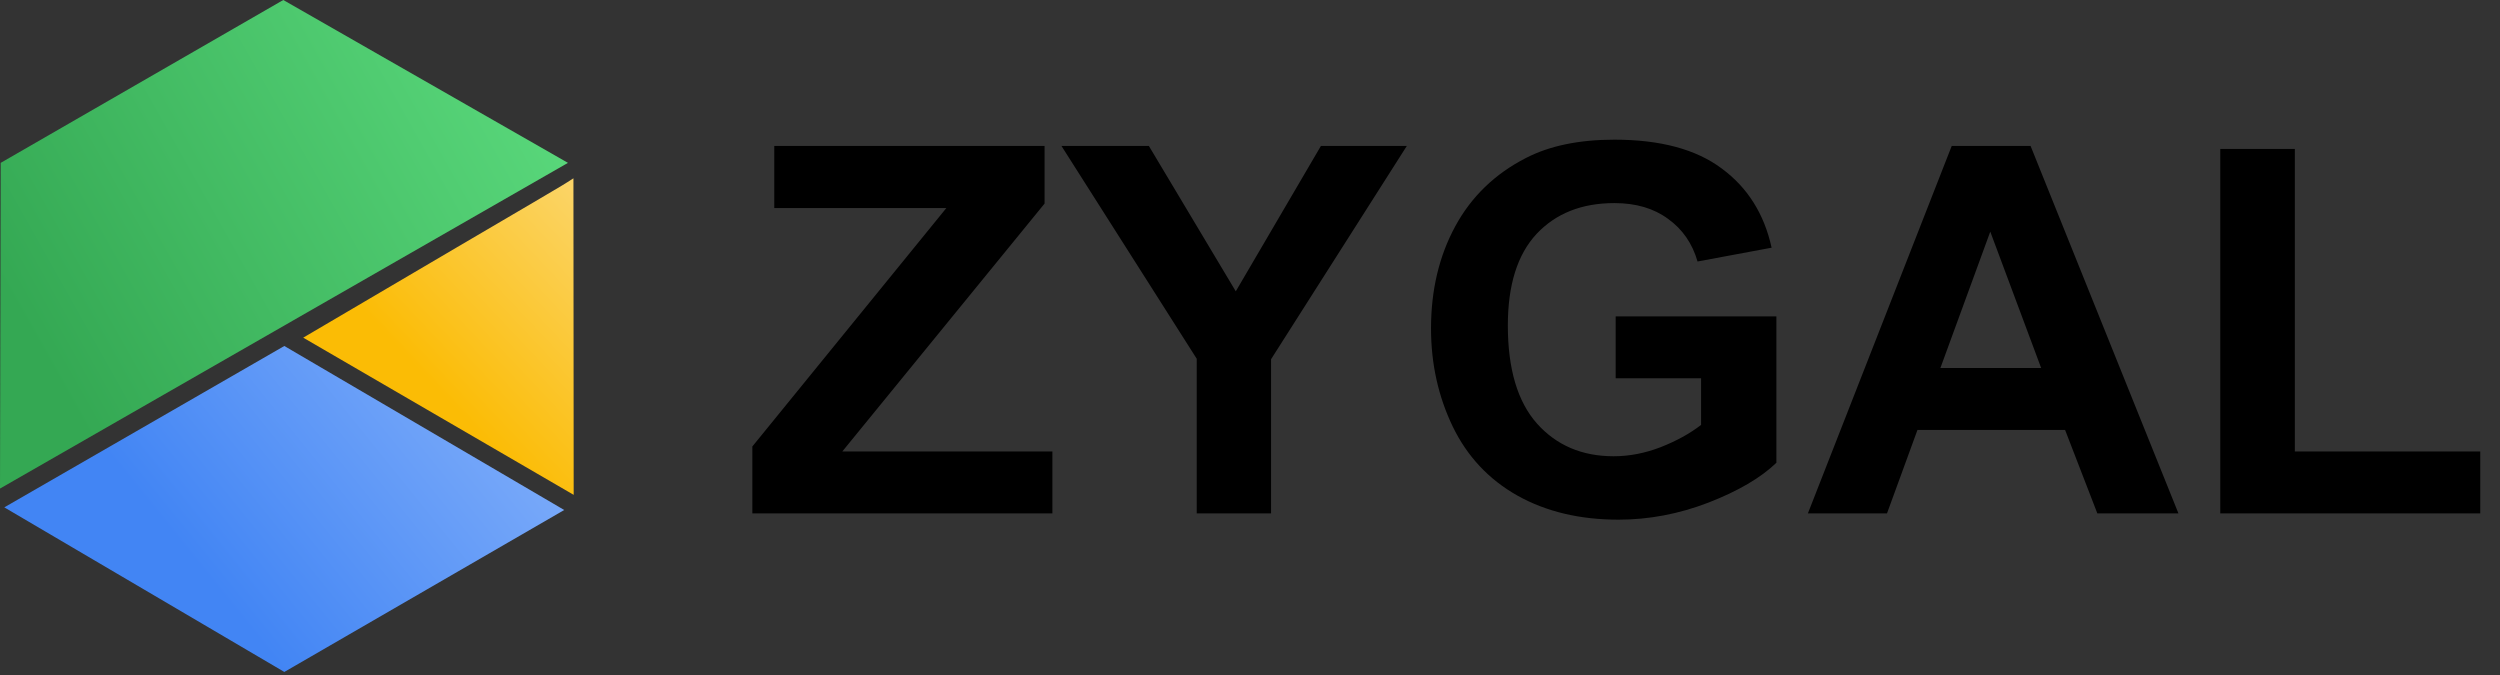
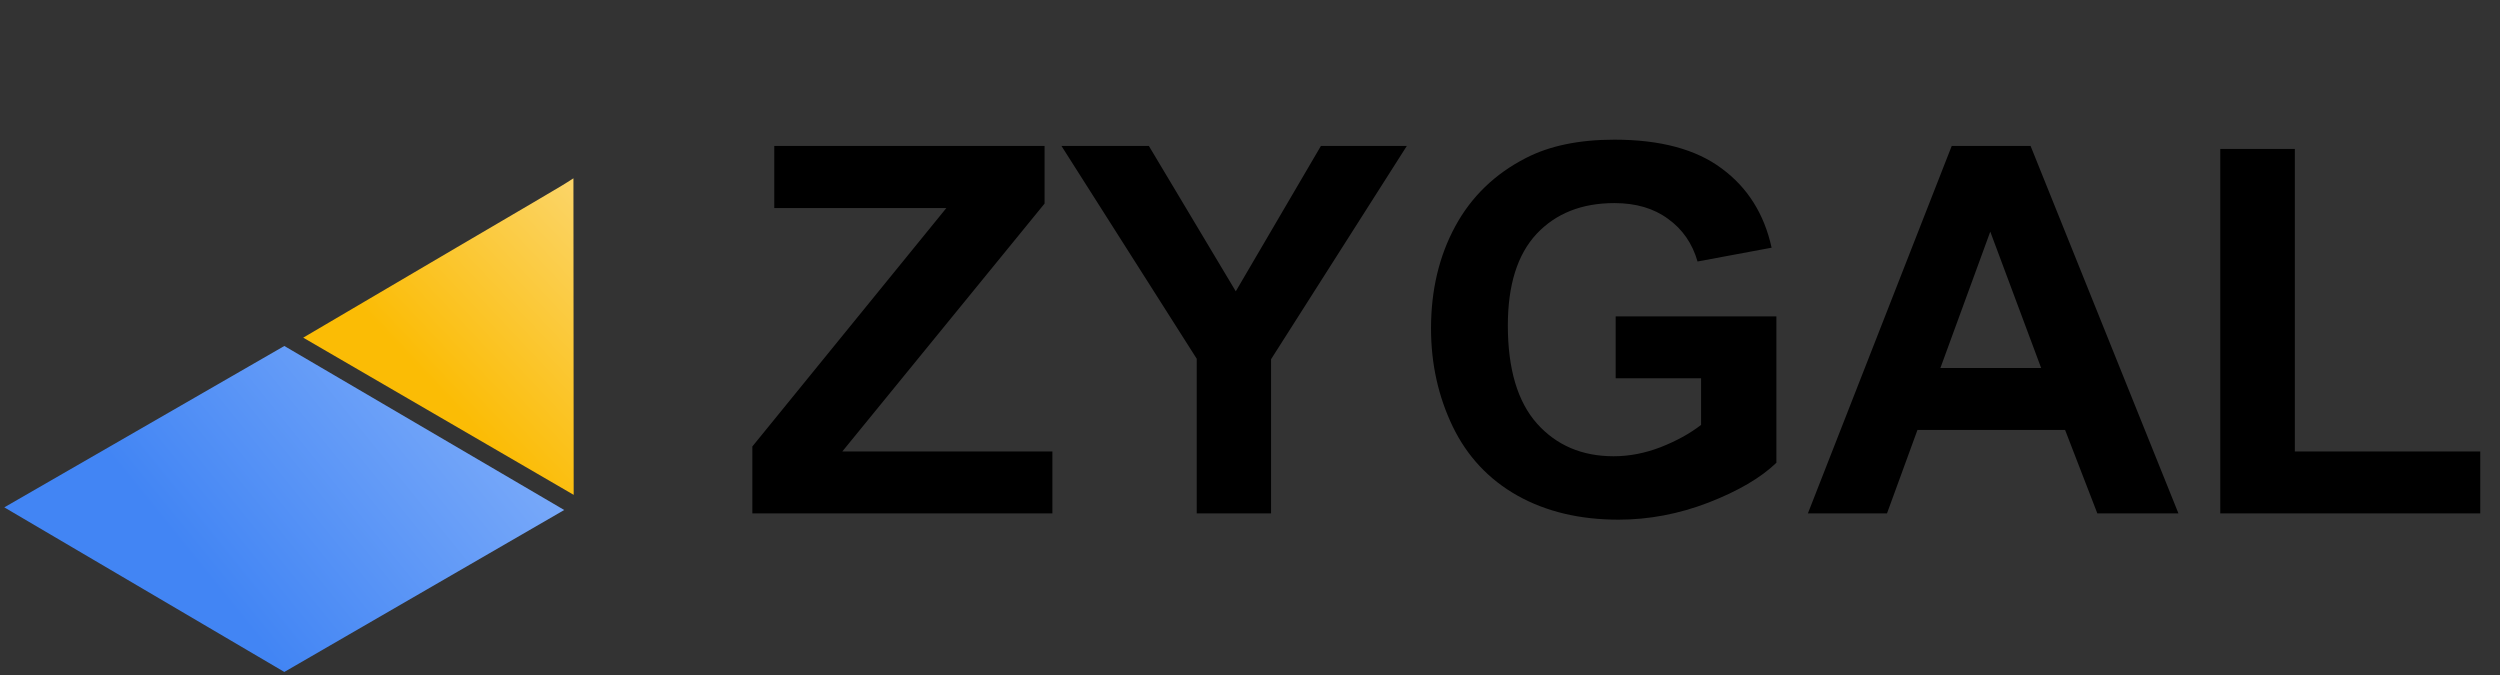
<svg xmlns="http://www.w3.org/2000/svg" width="174" height="47" viewBox="0 0 174 47" fill="none">
  <rect x="0" y="0" width="174" height="47" fill="#333333" stroke="none" />
-   <path d="M0 34.004L0.049 11.335L19.716 0L39.529 11.335" fill="url(#paint0_linear_301_1671)" />
  <path d="M21.104 23.501C39.88 12.451 38.613 13.248 39.911 12.41L39.928 34.442L21.104 23.501Z" fill="url(#paint1_linear_301_1671)" />
  <path d="M19.789 24.08L39.27 35.496L19.789 46.768L0.299 35.312L19.789 24.08Z" fill="url(#paint2_linear_301_1671)" />
  <path d="M52.363 35.733V31.075L65.864 14.483H53.889V10.157H72.702V14.169L58.623 31.424H73.246V35.733H52.363ZM83.292 35.733V24.969L73.877 10.157H79.961L86.01 20.276L91.936 10.157H97.915L88.465 25.003V35.733H83.292ZM112.451 26.329V22.02H123.637V32.209C122.55 33.255 120.972 34.18 118.903 34.983C116.846 35.774 114.759 36.169 112.643 36.169C109.955 36.169 107.611 35.611 105.613 34.494C103.614 33.366 102.112 31.761 101.106 29.679C100.101 27.585 99.599 25.312 99.599 22.858C99.599 20.194 100.16 17.827 101.282 15.757C102.404 13.687 104.046 12.099 106.209 10.994C107.857 10.145 109.908 9.721 112.363 9.721C115.554 9.721 118.044 10.389 119.832 11.727C121.632 13.053 122.79 14.891 123.304 17.24L118.149 18.2C117.787 16.943 117.103 15.955 116.098 15.234C115.104 14.501 113.859 14.135 112.363 14.135C110.095 14.135 108.289 14.85 106.945 16.28C105.613 17.711 104.946 19.834 104.946 22.648C104.946 25.684 105.624 27.963 106.98 29.487C108.336 30.999 110.113 31.755 112.31 31.755C113.398 31.755 114.484 31.546 115.572 31.127C116.67 30.697 117.611 30.179 118.395 29.574V26.329H112.451ZM151.62 35.733H145.975L143.73 29.923H133.456L131.334 35.733H125.829L135.84 10.157H141.328L151.62 35.733ZM142.065 25.614L138.523 16.123L135.051 25.614H142.065ZM154.531 35.733V10.366H159.721V31.424H172.625V35.733H154.531Z" fill="black" />
  <defs>
    <linearGradient id="paint0_linear_301_1671" x1="4.837" y1="28.259" x2="67.836" y2="-7.144" gradientUnits="userSpaceOnUse">
      <stop stop-color="#34A853" />
      <stop offset="1" stop-color="#78FF9C" />
    </linearGradient>
    <linearGradient id="paint1_linear_301_1671" x1="30.707" y1="27.397" x2="53.778" y2="5.619" gradientUnits="userSpaceOnUse">
      <stop stop-color="#FBBC05" />
      <stop offset="1" stop-color="#FCEABF" />
    </linearGradient>
    <linearGradient id="paint2_linear_301_1671" x1="15.67" y1="41.731" x2="51.922" y2="12.455" gradientUnits="userSpaceOnUse">
      <stop stop-color="#4285F4" />
      <stop offset="1" stop-color="#B2CFFF" />
    </linearGradient>
  </defs>
</svg>